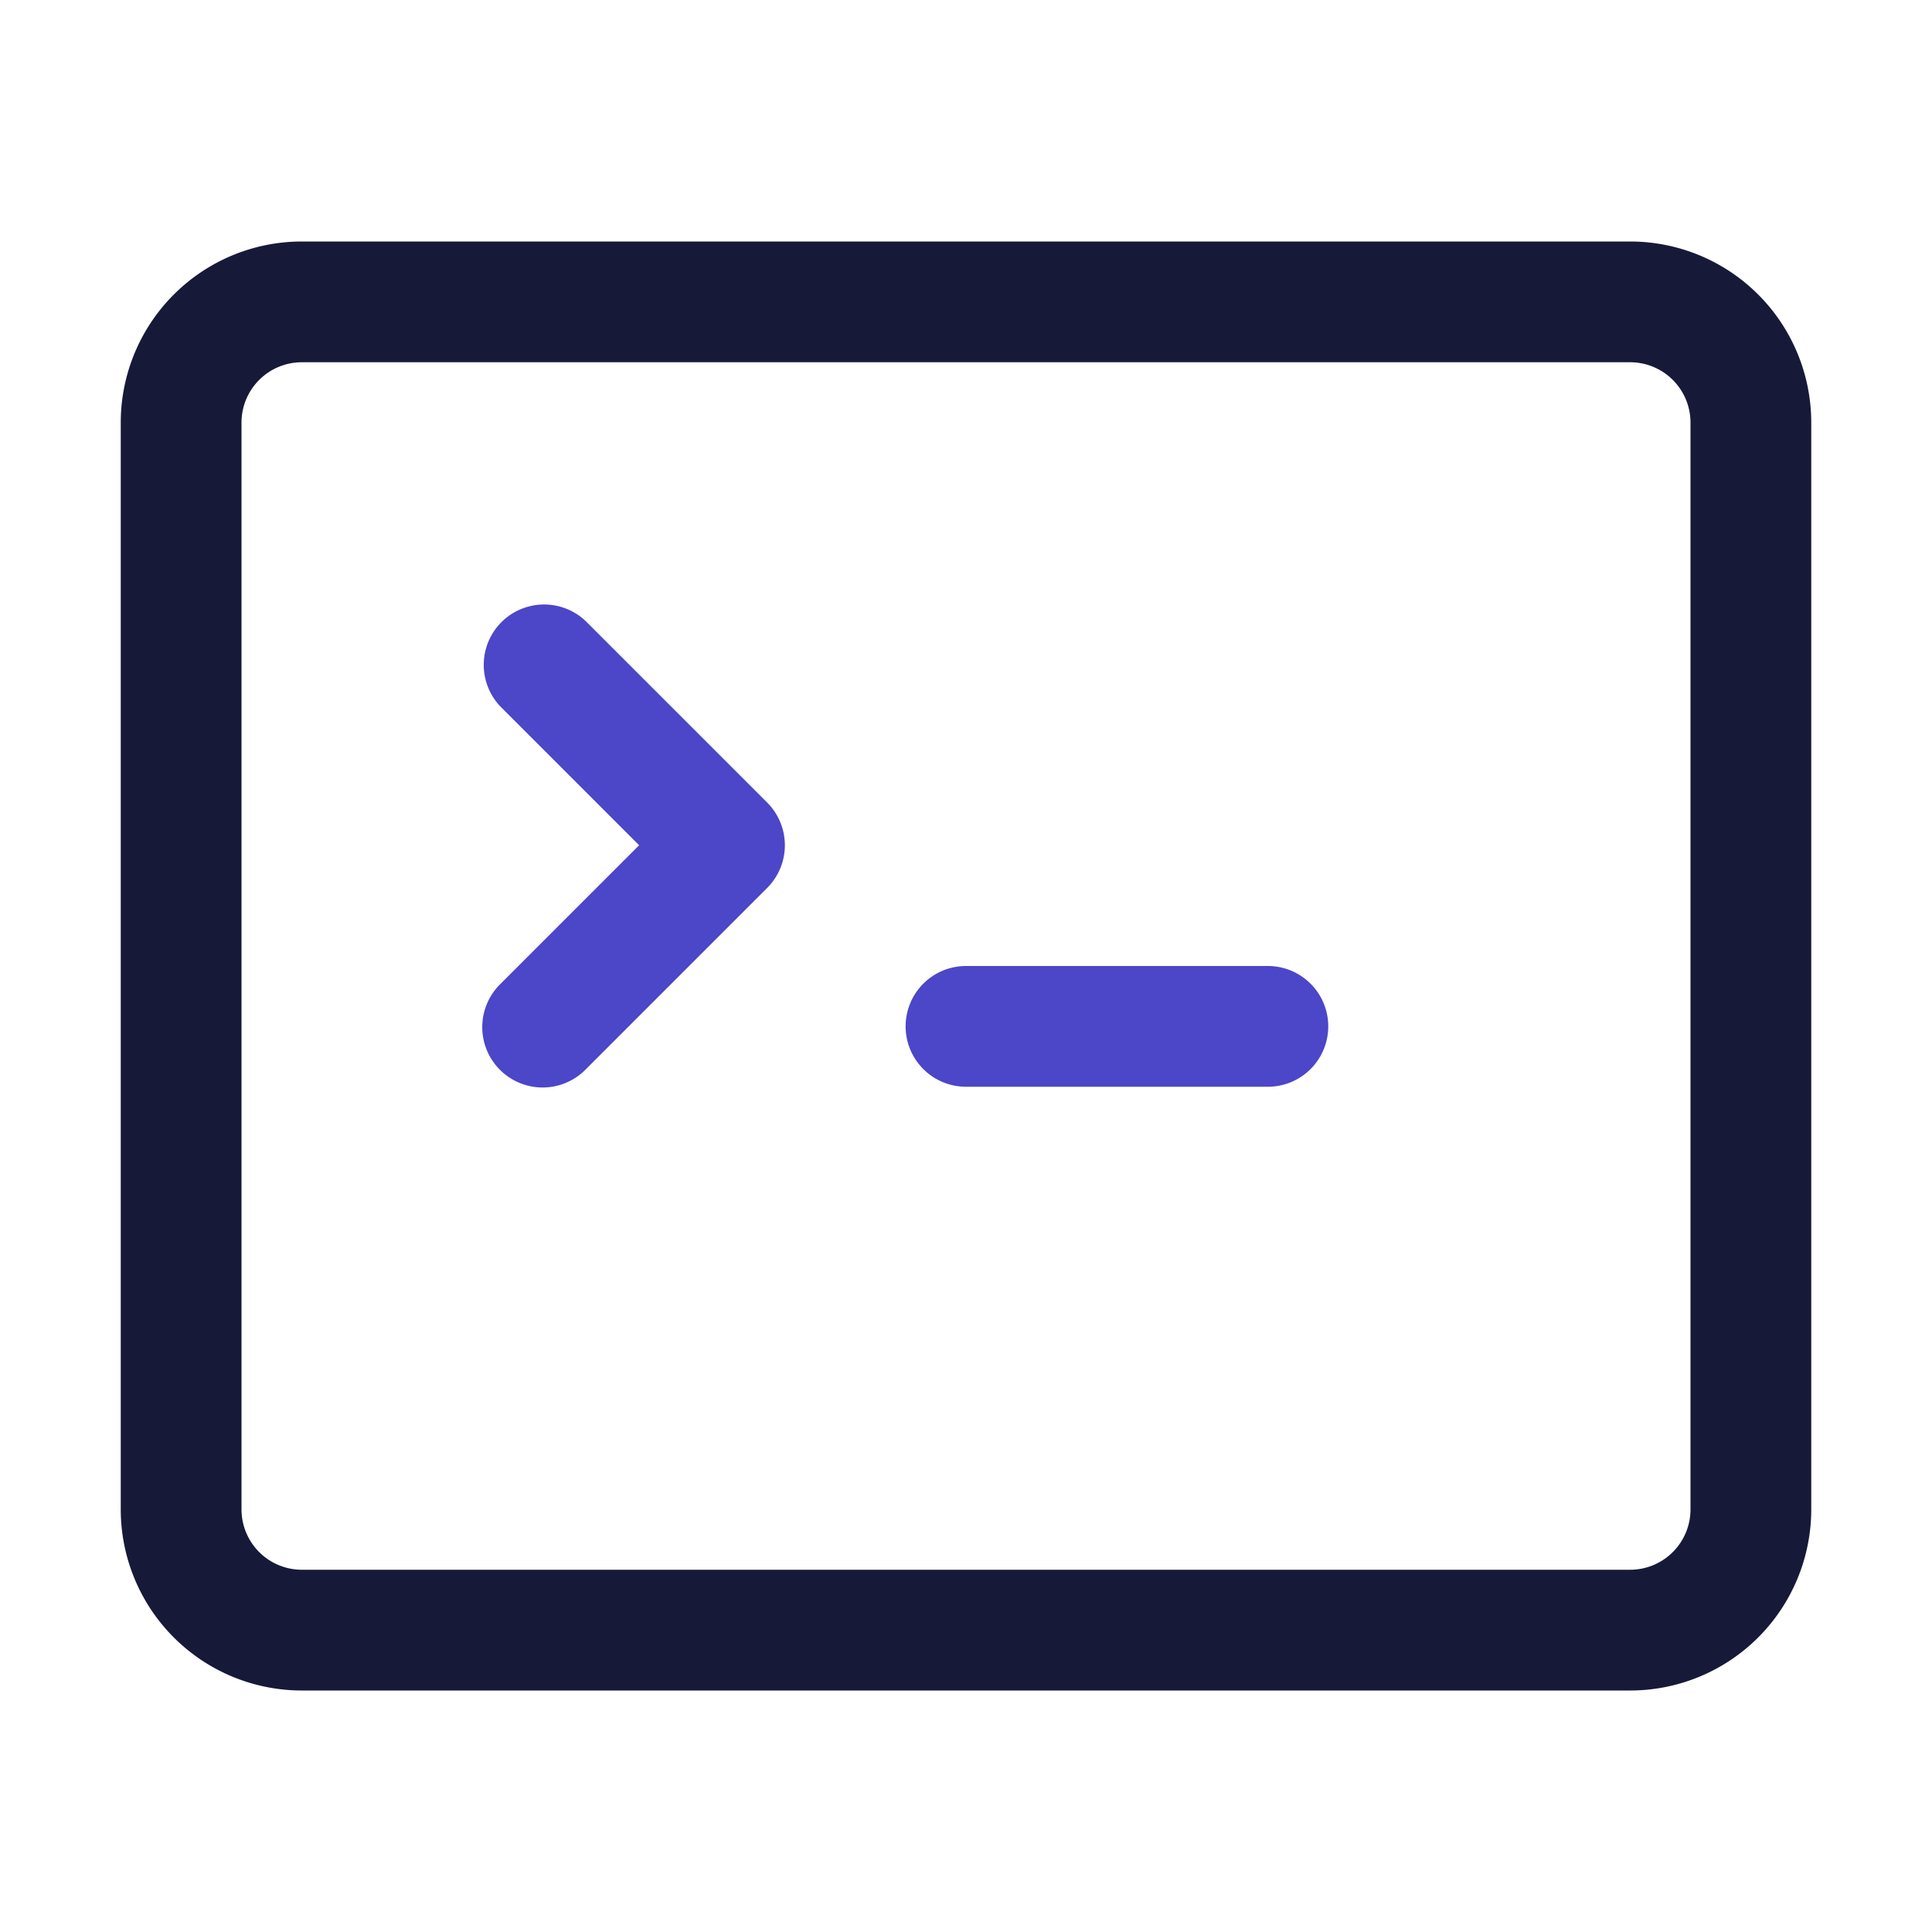
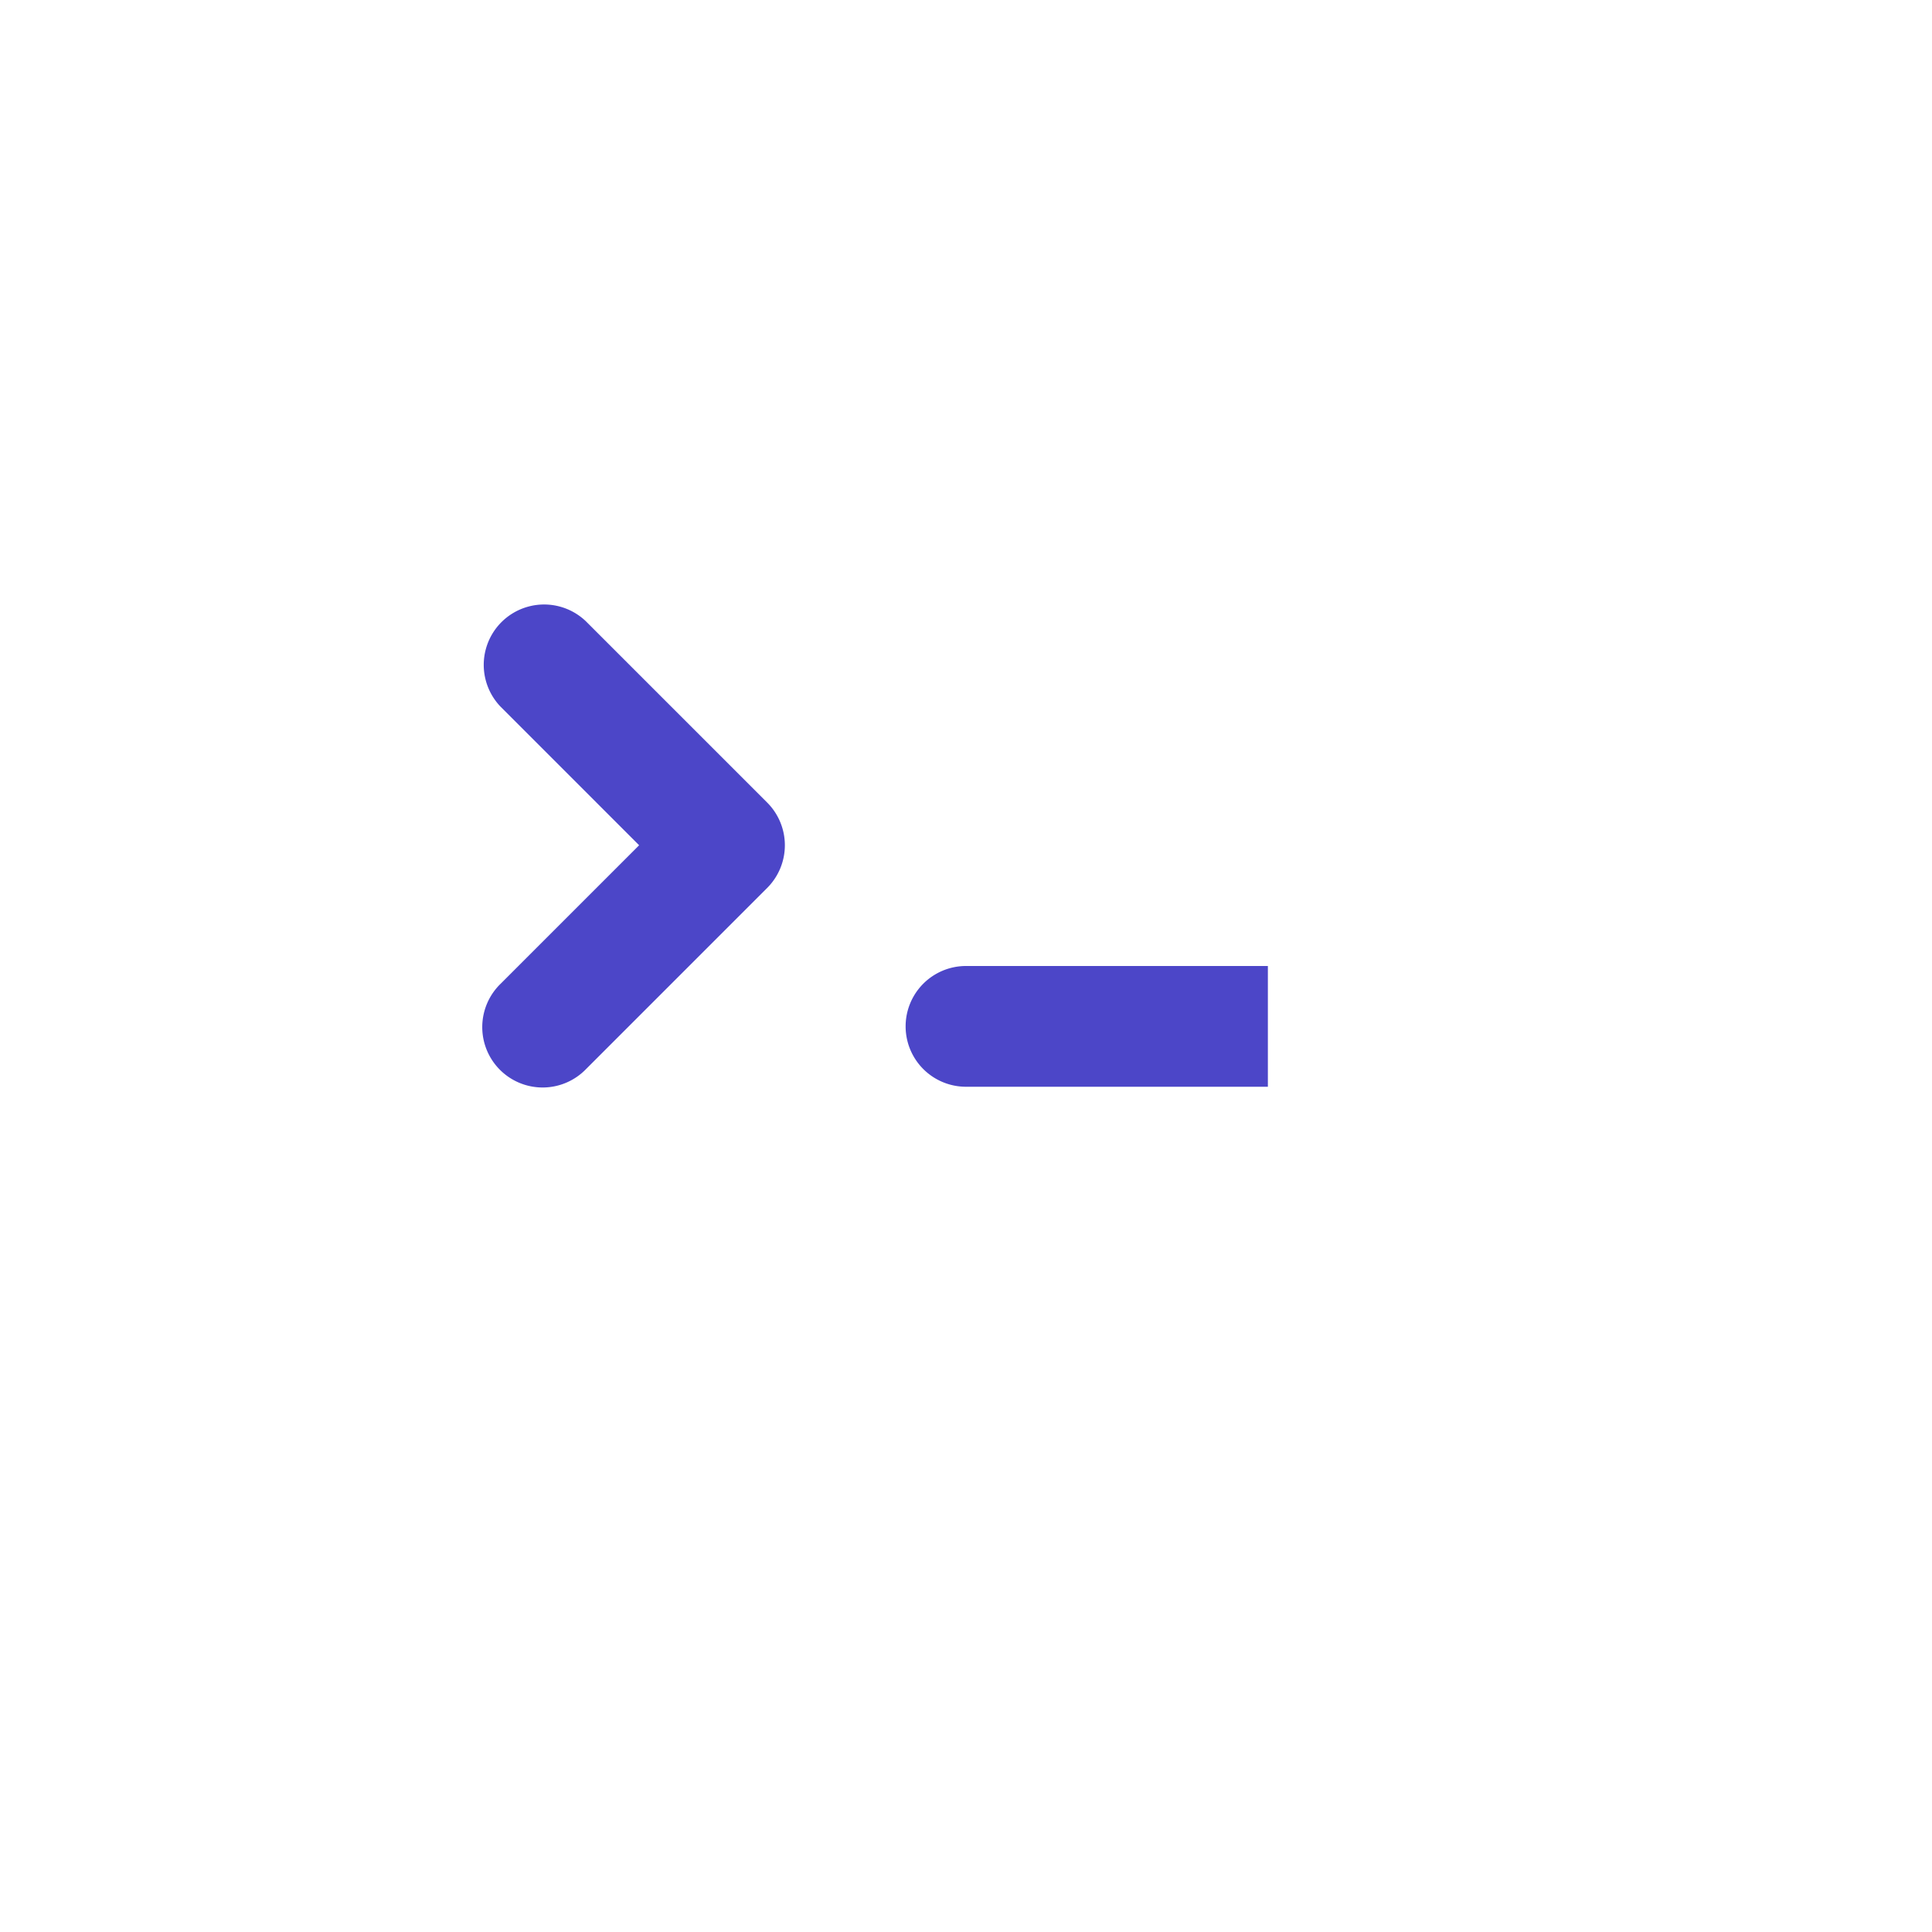
<svg xmlns="http://www.w3.org/2000/svg" viewBox="0 0 32 32" id="terminal">
  <g>
-     <path fill="#171938" d="M27 28H5a3 3 0 0 1-3-3V7a3 3 0 0 1 3-3h22a3 3 0 0 1 3 3v18a3 3 0 0 1-3 3ZM5 6a1 1 0 0 0-1 1v18a1 1 0 0 0 1 1h22a1 1 0 0 0 1-1V7a1 1 0 0 0-1-1Z" />
-     <path fill="#4c46c8" d="M9.707 10.293a1 1 0 0 0-1.414 1.414L10.586 14l-2.293 2.293a1 1 0 1 0 1.414 1.414l3-3a1 1 0 0 0 0-1.414zM21 16h-5a1 1 0 0 0 0 2h5a1 1 0 0 0 0-2z" />
+     <path fill="#4c46c8" d="M9.707 10.293a1 1 0 0 0-1.414 1.414L10.586 14l-2.293 2.293a1 1 0 1 0 1.414 1.414l3-3a1 1 0 0 0 0-1.414zM21 16h-5a1 1 0 0 0 0 2h5z" />
  </g>
</svg>